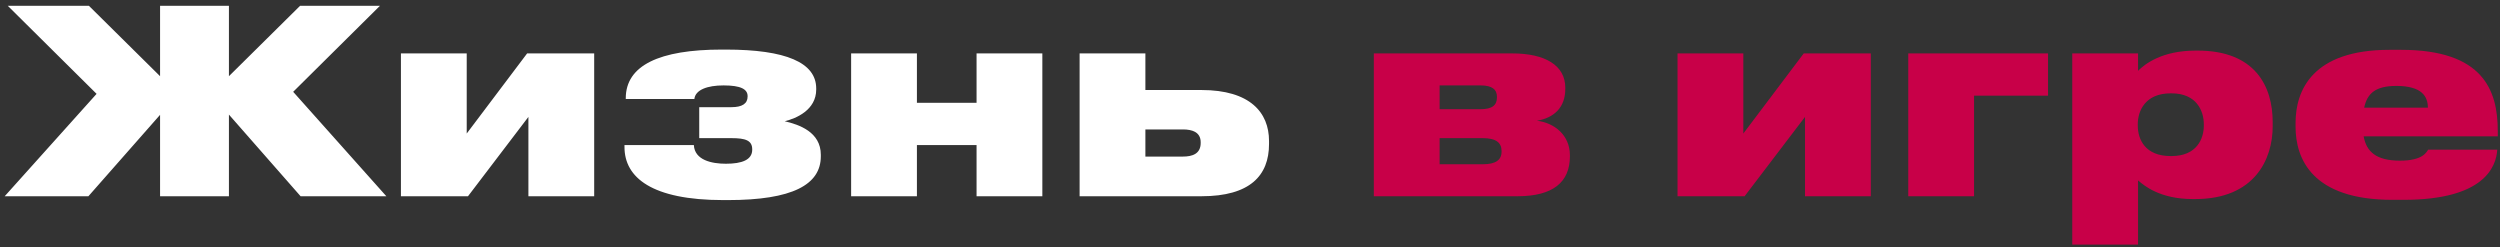
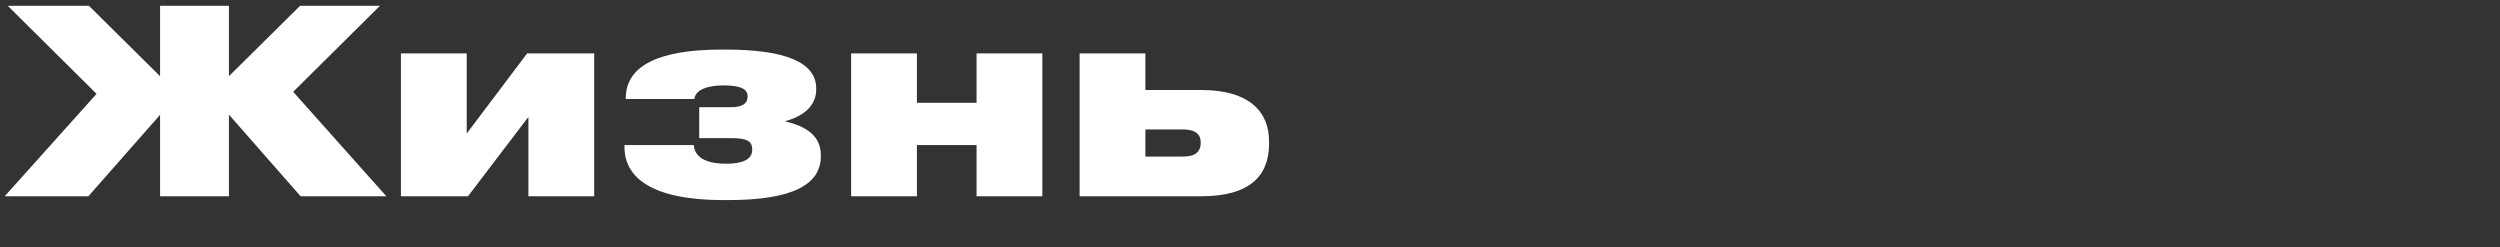
<svg xmlns="http://www.w3.org/2000/svg" width="293" height="29" viewBox="0 0 293 29" fill="none">
  <rect x="0" y="0" width="293" height="29" fill="#333333" stroke="none" />
  <path d="M18.76 23H26.83V13.43L35.23 23H45.28L34.36 10.76L44.53 0.68H35.17L26.83 8.93V0.68H18.76V8.93L10.42 0.68H0.91L11.32 11L0.55 23H10.36L18.76 13.46V23ZM61.929 13.7V23H69.639V6.26H61.779L54.699 15.65V6.26H46.989V23H54.849L61.929 13.7ZM96.2 18.14C96.2 15.47 93.65 14.6 91.97 14.21C93.32 13.88 95.66 12.89 95.66 10.49V10.37C95.66 7.34 92.12 5.81 85.07 5.81H84.59C77.27 5.81 73.34 7.67 73.34 11.51V11.6H81.38C81.5 10.52 82.91 10.01 84.8 10.01C86.84 10.01 87.62 10.46 87.62 11.27V11.3C87.62 12.14 86.99 12.56 85.73 12.56H81.95V16.19H85.73C87.38 16.19 88.16 16.46 88.16 17.51V17.54C88.16 18.74 86.96 19.19 85.07 19.19C83.42 19.19 81.41 18.77 81.32 17H73.19V17.24C73.19 20.81 76.4 23.45 84.77 23.45H85.31C92.87 23.45 96.2 21.65 96.2 18.32V18.14ZM107.463 23V17H114.453V23H122.163V6.26H114.453V12.05H107.463V6.26H99.752V23H107.463ZM126.53 23H140.81C146.51 23 148.73 20.57 148.73 16.88V16.52C148.73 13.19 146.51 10.55 140.81 10.55H134.24V6.26H126.53V23ZM134.24 18.35V15.17H138.65C139.7 15.17 140.72 15.47 140.72 16.67V16.76C140.72 18.05 139.7 18.35 138.65 18.35H134.24Z" fill="white" />
-   <path d="M177.842 23C182.012 23 183.992 21.35 183.992 18.32V18.2C183.992 15.83 182.162 14.39 180.122 14.15C182.132 13.82 183.452 12.59 183.452 10.43V10.28C183.452 7.64 181.052 6.26 177.242 6.26H161.012V23H177.842ZM168.722 12.8V10.01H173.522C174.932 10.01 175.442 10.52 175.442 11.36V11.42C175.442 12.29 174.932 12.8 173.522 12.8H168.722ZM168.722 19.25V16.19H173.792C175.382 16.19 175.982 16.76 175.982 17.69V17.78C175.982 18.77 175.262 19.25 173.792 19.25H168.722ZM211.548 13.7V23H219.258V6.26H211.398L204.318 15.65V6.26H196.608V23H204.468L211.548 13.7ZM223.649 23H231.359V11.21H240.029V6.26H223.649V23ZM258.288 14.72C258.288 16.28 257.448 18.29 254.508 18.29H254.388C251.418 18.29 250.548 16.34 250.548 14.72V14.54C250.548 13.01 251.418 10.94 254.388 10.94H254.508C257.448 10.94 258.288 13.01 258.288 14.57V14.72ZM242.868 28.67H250.578V21.14C251.268 21.74 253.128 23.33 256.998 23.33H257.268C264.228 23.33 266.358 18.68 266.358 14.81V14.3C266.358 10.1 264.288 5.93 257.568 5.93H257.328C253.398 5.93 251.388 7.49 250.578 8.3V6.26H242.868V28.67ZM280.859 10.07C283.829 10.07 284.549 11.3 284.549 12.62H277.079C277.439 10.97 278.369 10.07 280.859 10.07ZM284.579 17.54C284.399 17.81 283.979 18.83 281.279 18.83C278.489 18.83 277.349 17.78 277.019 15.98H292.739V15.35C292.739 10.55 290.999 5.84 281.399 5.84H280.049C271.019 5.84 269.039 10.58 269.039 14.42V14.84C269.039 18.59 270.959 23.42 280.379 23.42H281.699C291.179 23.42 292.559 19.52 292.679 17.54H284.579Z" fill="#C80048" />
</svg>